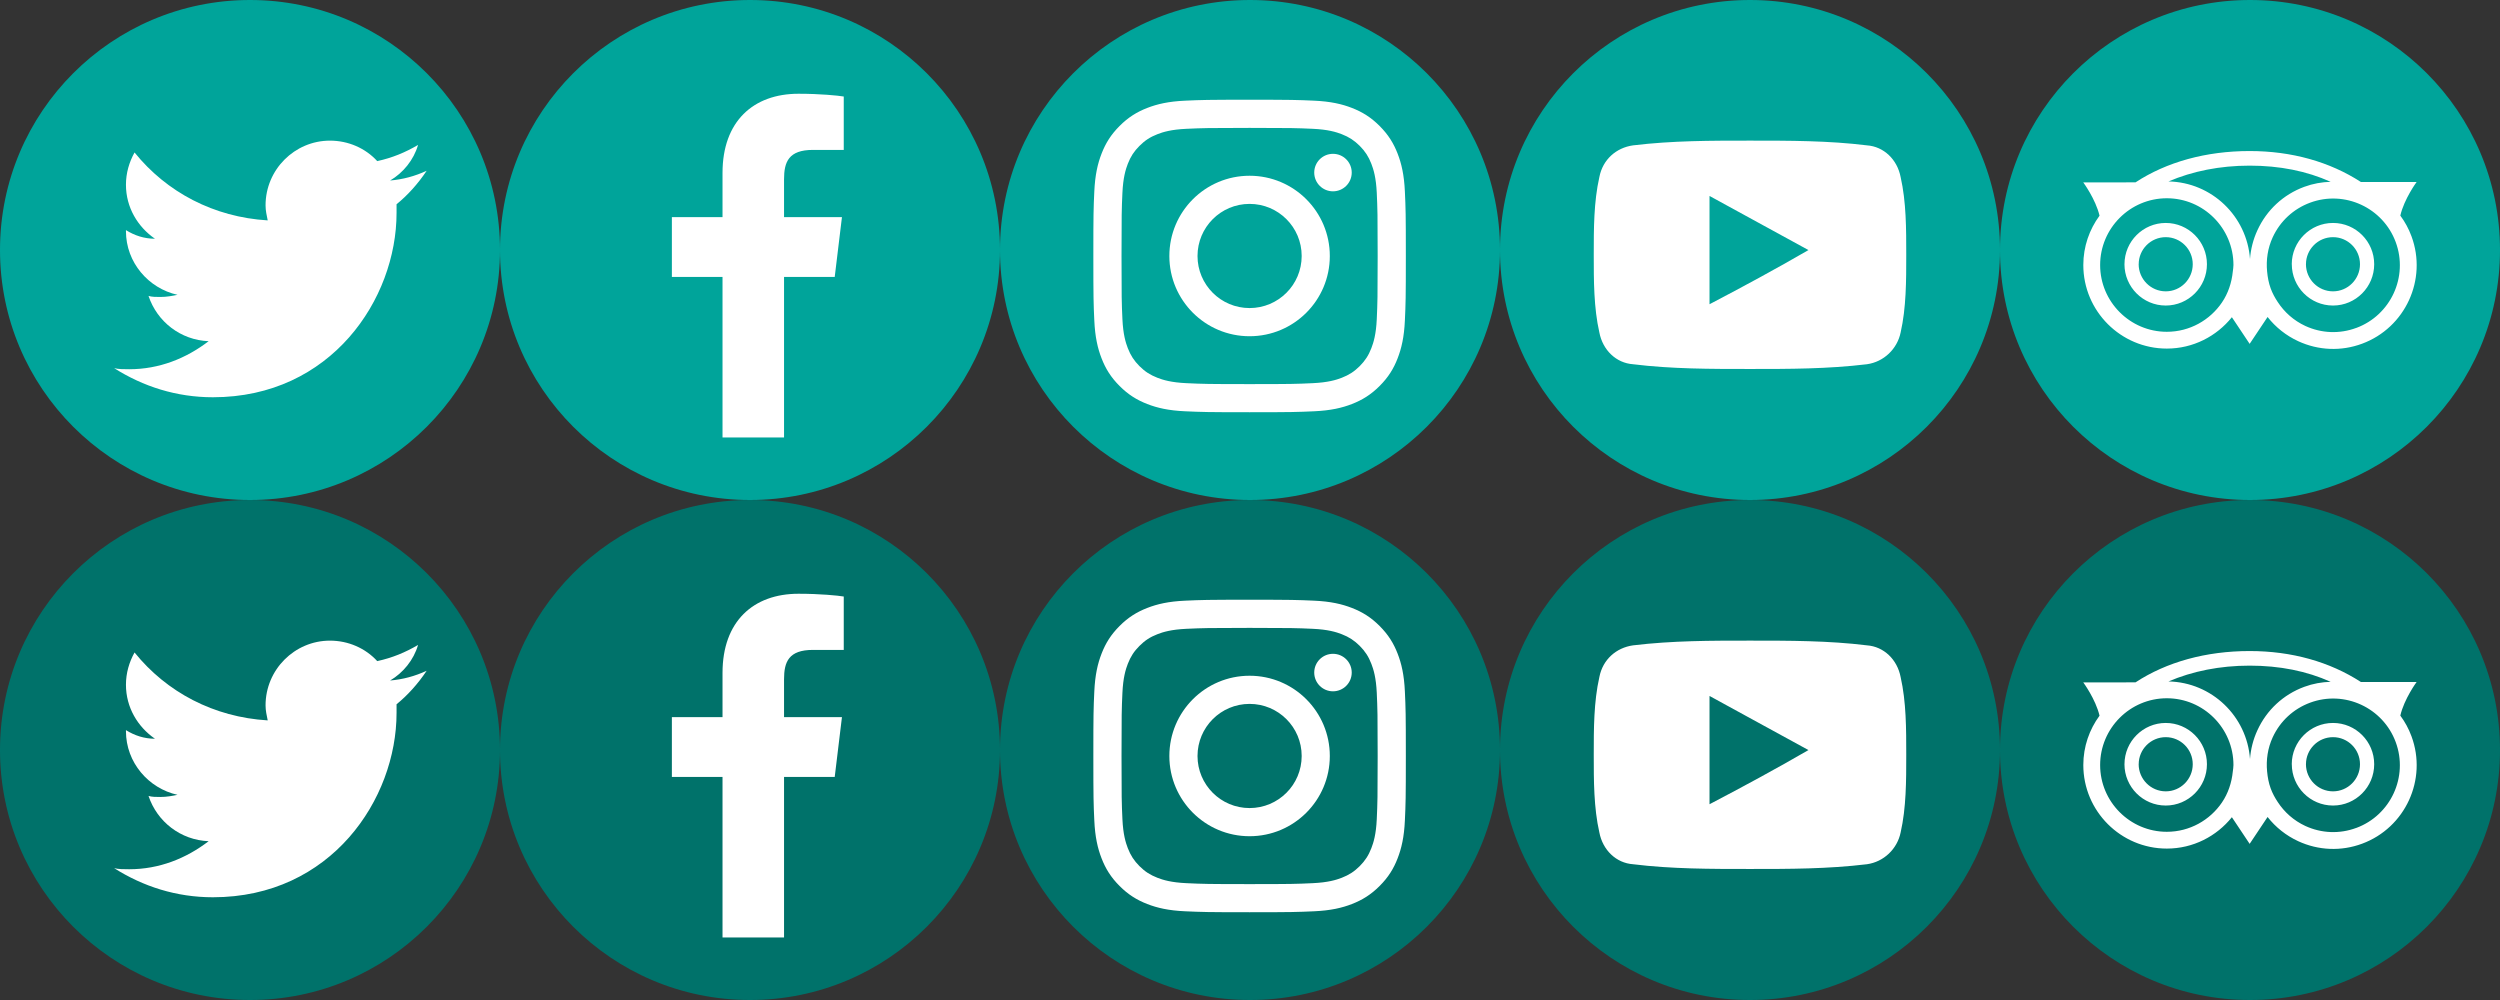
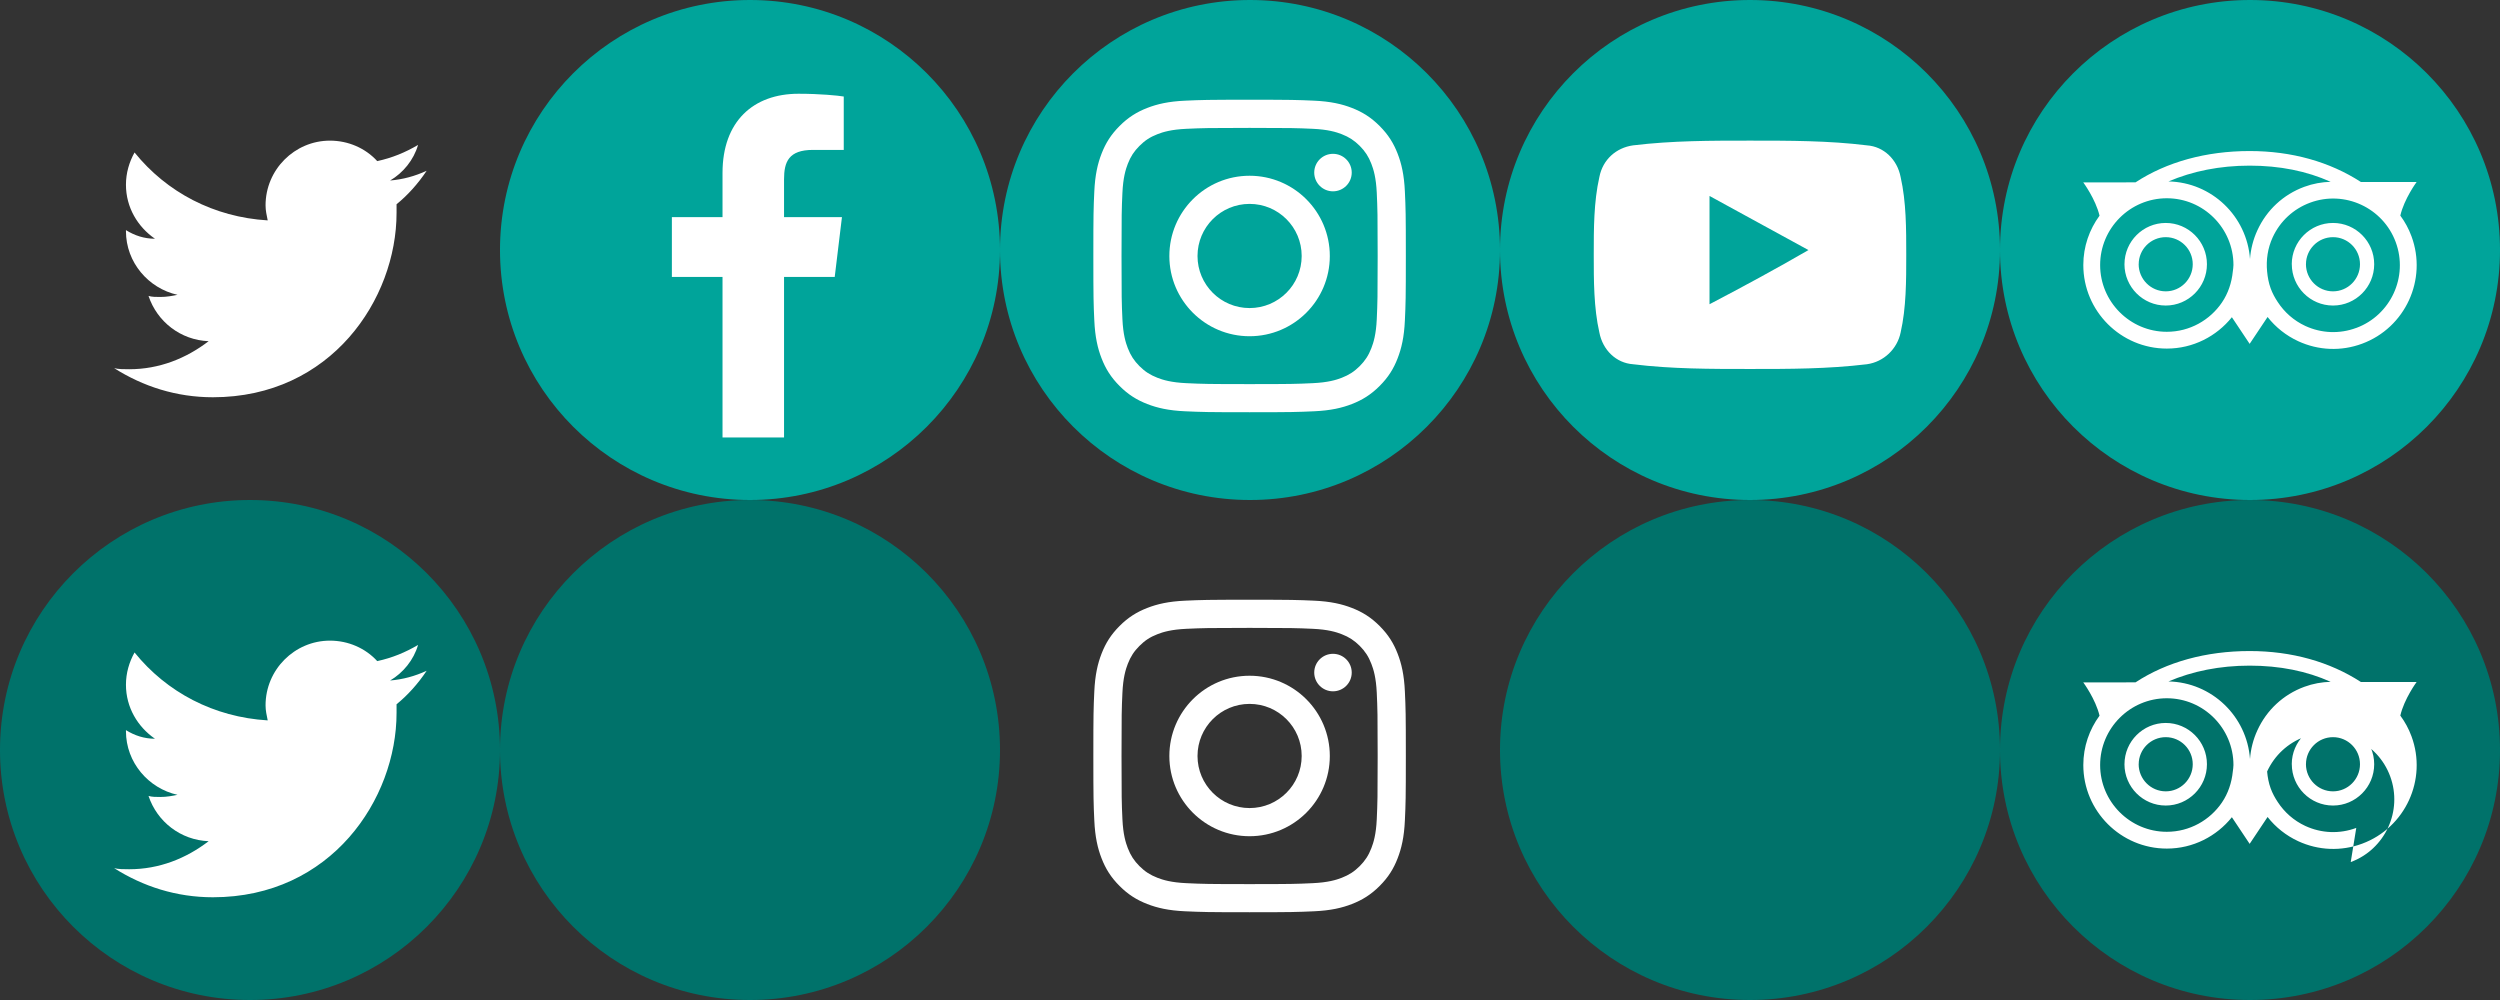
<svg xmlns="http://www.w3.org/2000/svg" version="1.1" id="Layer_1" x="0px" y="0px" width="240px" height="96px" viewBox="0 0 240 96" enable-background="new 0 0 240 96" xml:space="preserve">
  <rect x="0" y="0" width="240" height="96" fill="#333333" stroke="none" />
-   <circle fill="#00A49A" cx="24" cy="24" r="24" />
  <path fill="#FFFFFF" d="M40.958,16.395c-1.135,0.52-2.269,0.828-3.507,0.934c1.238-0.726,2.268-1.967,2.681-3.415  c-1.236,0.723-2.475,1.239-3.917,1.552c-1.135-1.243-2.784-1.965-4.537-1.965c-3.4,0-6.184,2.792-6.184,6.209  c0,0.52,0.104,0.931,0.206,1.447c-5.155-0.307-9.691-2.689-12.783-6.52c-0.516,0.934-0.825,1.965-0.825,3.102  c0,2.177,1.134,4.042,2.783,5.18c-1.031,0-1.958-0.311-2.783-0.827v0.102c0,3.004,2.165,5.49,4.949,6.11  c-0.516,0.103-1.032,0.205-1.65,0.205c-0.412,0-0.823,0-1.134-0.103c0.825,2.482,3.094,4.245,5.773,4.348  c-2.165,1.658-4.743,2.693-7.629,2.693c-0.515,0-1.032,0-1.443-0.106c2.783,1.764,5.979,2.796,9.483,2.796  c11.342,0,17.629-9.418,17.629-17.703c0-0.31,0-0.518,0-0.827C39.102,18.777,40.132,17.64,40.958,16.395z" />
  <circle fill="#00A49A" cx="120" cy="24" r="24" />
  <circle fill="#00A49A" cx="168" cy="24" r="24" />
  <circle fill="#00A49A" cx="216" cy="24" r="24" />
  <circle fill="#00A49A" cx="72" cy="24" r="24" />
  <path fill="#FFFFFF" d="M182.461,17.002c-0.324-1.694-1.62-2.936-3.237-3.048c-3.669-0.454-7.447-0.454-11.225-0.454  c-3.775,0-7.446,0-11.224,0.454c-1.616,0.228-2.912,1.354-3.237,3.048C153,19.375,153,21.977,153,24.46c0,2.487,0,5.085,0.538,7.456  c0.325,1.697,1.621,2.941,3.237,3.051c3.67,0.455,7.448,0.455,11.224,0.455c3.777,0,7.447,0,11.225-0.455  c1.617-0.224,2.913-1.469,3.237-3.051C183,29.546,183,26.947,183,24.46C183,21.977,183,19.375,182.461,17.002L182.461,17.002z   M164.114,29.207V18.812c3.13,1.695,6.368,3.503,9.498,5.195C170.482,25.818,167.352,27.513,164.114,29.207L164.114,29.207z" />
  <path fill="#FFFFFF" d="M75.268,41.997v-15.41h4.865l0.694-5.743h-5.559v-3.625c0-1.678,0.436-2.828,2.779-2.828H81V9.266  C80.48,9.176,78.742,9,76.658,9c-4.342,0-7.296,2.652-7.296,7.6v4.244H64.5v5.743h4.862v15.41H75.268z" />
  <g>
    <path fill="#FFFFFF" d="M119.959,12.278c4.008,0,4.48,0.017,6.062,0.087c1.463,0.066,2.256,0.311,2.785,0.517   c0.699,0.272,1.199,0.596,1.727,1.12c0.523,0.527,0.848,1.025,1.119,1.728c0.205,0.528,0.451,1.321,0.518,2.782   c0.07,1.582,0.086,2.058,0.086,6.064c0,4.002-0.016,4.478-0.086,6.06c-0.066,1.462-0.312,2.256-0.518,2.784   c-0.271,0.702-0.596,1.201-1.119,1.728c-0.527,0.524-1.027,0.847-1.727,1.119c-0.529,0.206-1.322,0.45-2.785,0.517   c-1.582,0.074-2.055,0.09-6.062,0.09c-4.004,0-4.478-0.016-6.058-0.09c-1.463-0.066-2.258-0.311-2.786-0.517   c-0.699-0.272-1.201-0.595-1.726-1.119c-0.524-0.526-0.848-1.025-1.121-1.728c-0.204-0.528-0.45-1.322-0.516-2.784   c-0.072-1.582-0.086-2.058-0.086-6.06c0-4.006,0.014-4.482,0.086-6.064c0.066-1.461,0.312-2.254,0.516-2.782   c0.273-0.703,0.597-1.201,1.121-1.724c0.525-0.527,1.027-0.852,1.726-1.124c0.527-0.207,1.322-0.451,2.786-0.517   C115.481,12.295,115.955,12.278,119.959,12.278 M119.959,9.574c-4.074,0-4.582,0.02-6.183,0.09   c-1.596,0.072-2.684,0.326-3.641,0.698c-0.985,0.383-1.823,0.896-2.655,1.731c-0.834,0.834-1.349,1.668-1.73,2.657   c-0.371,0.953-0.625,2.042-0.697,3.64c-0.075,1.6-0.092,2.11-0.092,6.186c0,4.074,0.018,4.583,0.092,6.183   c0.072,1.599,0.326,2.687,0.697,3.64c0.381,0.988,0.896,1.824,1.73,2.656c0.832,0.835,1.67,1.348,2.655,1.731   c0.957,0.372,2.045,0.626,3.641,0.697c1.602,0.071,2.109,0.091,6.183,0.091c4.074,0,4.586-0.02,6.186-0.091   c1.598-0.071,2.686-0.325,3.641-0.697c0.986-0.384,1.824-0.896,2.656-1.731c0.834-0.832,1.35-1.667,1.73-2.656   c0.371-0.953,0.625-2.041,0.697-3.64c0.074-1.6,0.092-2.108,0.092-6.183c0-4.076-0.018-4.586-0.092-6.186   c-0.072-1.597-0.326-2.687-0.697-3.64c-0.381-0.989-0.896-1.823-1.73-2.657c-0.832-0.835-1.67-1.348-2.656-1.731   c-0.955-0.373-2.043-0.626-3.641-0.698C124.545,9.594,124.033,9.574,119.959,9.574L119.959,9.574z" />
    <path fill="#FFFFFF" d="M119.959,16.872c-4.252,0-7.701,3.449-7.701,7.705c0,4.252,3.449,7.701,7.701,7.701   c4.256,0,7.703-3.449,7.703-7.701C127.662,20.32,124.215,16.872,119.959,16.872z M119.959,29.574c-2.76,0-4.998-2.238-4.998-4.998   c0-2.764,2.238-5.002,4.998-5.002c2.764,0,5.002,2.238,5.002,5.002C124.961,27.336,122.723,29.574,119.959,29.574z" />
    <circle fill="#FFFFFF" cx="127.966" cy="16.567" r="1.8" />
  </g>
  <path fill="#FFFFFF" d="M230.43,20.698c0.374-1.611,1.566-3.227,1.566-3.227h-5.349c-3.002-1.943-6.643-2.971-10.684-2.971  c-4.188,0-7.971,1.051-10.953,3.006l-5.016,0.006c0,0,1.182,1.595,1.561,3.193c-0.976,1.331-1.557,2.963-1.557,4.734  c0,4.429,3.598,8.025,8.018,8.025c2.523,0,4.776-1.182,6.245-3.012l1.706,2.559l1.721-2.58c0.771,0.981,1.771,1.783,2.941,2.324  c1.945,0.897,4.127,0.986,6.133,0.24c4.148-1.535,6.277-6.164,4.741-10.312c-0.267-0.729-0.634-1.393-1.074-1.988V20.698z   M226.202,31.479c-1.6,0.596-3.34,0.527-4.893-0.189c-1.101-0.512-2.005-1.311-2.652-2.305c-0.267-0.4-0.501-0.832-0.671-1.297  c-0.194-0.527-0.292-1.072-0.344-1.623c-0.106-1.11,0.056-2.236,0.534-3.277c0.716-1.555,1.994-2.738,3.597-3.332  c3.312-1.223,6.996,0.48,8.218,3.794c1.221,3.314-0.476,7.004-3.787,8.232L226.202,31.479z M213.312,29.031  c-1.152,1.699-3.098,2.821-5.298,2.821c-3.528,0-6.401-2.879-6.401-6.406c0-3.539,2.875-6.413,6.401-6.413  c3.527,0,6.397,2.874,6.397,6.413c0,0.213-0.039,0.416-0.063,0.625c-0.108,1.082-0.454,2.1-1.036,2.958V29.031z M203.948,25.364  c0,2.189,1.781,3.968,3.961,3.968c2.182,0,3.957-1.778,3.957-3.968c0-2.185-1.775-3.96-3.955-3.96s-3.961,1.775-3.961,3.96H203.948z   M220.013,25.364c0,2.189,1.772,3.968,3.957,3.968c2.181,0,3.953-1.778,3.953-3.968c0-2.185-1.772-3.96-3.953-3.96  c-2.18,0-3.961,1.775-3.961,3.96H220.013z M205.315,25.364c0-1.432,1.166-2.596,2.596-2.596c1.432,0,2.592,1.166,2.592,2.596  c0,1.437-1.16,2.605-2.592,2.605c-1.43,0-2.6-1.169-2.6-2.605H205.315z M221.373,25.364c0-1.432,1.165-2.596,2.597-2.596  c1.429,0,2.589,1.166,2.589,2.596c0,1.437-1.16,2.605-2.591,2.605c-1.432,0-2.597-1.169-2.597-2.605H221.373z M215.966,15.901  c2.881,0,5.481,0.521,7.776,1.553c-0.845,0.023-1.696,0.174-2.53,0.48c-2.01,0.742-3.611,2.225-4.502,4.175  c-0.408,0.882-0.641,1.815-0.71,2.76c-0.292-4.108-3.671-7.366-7.826-7.451C210.469,16.437,213.104,15.901,215.966,15.901  L215.966,15.901z" />
  <circle fill="#00726A" cx="24" cy="72" r="24" />
  <path fill="#FFFFFF" d="M40.958,64.395c-1.135,0.52-2.269,0.828-3.507,0.934c1.238-0.727,2.268-1.967,2.681-3.414  c-1.236,0.723-2.475,1.238-3.917,1.551c-1.135-1.242-2.784-1.965-4.537-1.965c-3.4,0-6.184,2.793-6.184,6.209  c0,0.52,0.104,0.932,0.206,1.447c-5.155-0.307-9.691-2.689-12.783-6.52c-0.516,0.934-0.825,1.965-0.825,3.102  c0,2.178,1.134,4.043,2.783,5.18c-1.031,0-1.958-0.311-2.783-0.826v0.102c0,3.004,2.165,5.49,4.949,6.11  c-0.516,0.103-1.032,0.205-1.65,0.205c-0.412,0-0.823,0-1.134-0.103c0.825,2.482,3.094,4.245,5.773,4.348  c-2.165,1.658-4.743,2.693-7.629,2.693c-0.515,0-1.032,0-1.443-0.106c2.783,1.764,5.979,2.796,9.483,2.796  c11.342,0,17.629-9.418,17.629-17.703c0-0.309,0-0.518,0-0.826C39.102,66.777,40.132,65.641,40.958,64.395z" />
-   <circle fill="#00726A" cx="120" cy="72" r="24" />
  <circle fill="#00726A" cx="168" cy="72" r="24" />
  <circle fill="#00726A" cx="216" cy="72" r="24" />
  <circle fill="#00726A" cx="72" cy="72" r="24" />
-   <path fill="#FFFFFF" d="M182.461,65.002c-0.324-1.693-1.62-2.936-3.237-3.049c-3.669-0.453-7.447-0.453-11.225-0.453  c-3.775,0-7.446,0-11.224,0.453c-1.616,0.229-2.912,1.355-3.237,3.049C153,67.375,153,69.977,153,72.461  c0,2.486,0,5.085,0.538,7.455c0.325,1.697,1.621,2.941,3.237,3.051c3.67,0.455,7.448,0.455,11.224,0.455  c3.777,0,7.447,0,11.225-0.455c1.617-0.224,2.913-1.469,3.237-3.051C183,77.546,183,74.947,183,72.461  C183,69.977,183,67.375,182.461,65.002L182.461,65.002z M164.114,77.207V66.812c3.13,1.695,6.368,3.504,9.498,5.195  C170.482,73.818,167.352,75.513,164.114,77.207L164.114,77.207z" />
-   <path fill="#FFFFFF" d="M75.268,89.997v-15.41h4.865l0.694-5.743h-5.559v-3.625c0-1.678,0.436-2.828,2.779-2.828H81v-5.125  C80.48,57.176,78.742,57,76.658,57c-4.342,0-7.296,2.652-7.296,7.6v4.244H64.5v5.743h4.862v15.41H75.268z" />
  <g>
    <path fill="#FFFFFF" d="M119.959,60.277c4.008,0,4.48,0.018,6.062,0.088c1.463,0.066,2.256,0.311,2.785,0.518   c0.699,0.271,1.199,0.596,1.727,1.119c0.523,0.527,0.848,1.025,1.119,1.729c0.205,0.527,0.451,1.32,0.518,2.781   c0.07,1.582,0.086,2.059,0.086,6.064c0,4.002-0.016,4.478-0.086,6.06c-0.066,1.462-0.312,2.256-0.518,2.784   c-0.271,0.702-0.596,1.201-1.119,1.728c-0.527,0.524-1.027,0.847-1.727,1.119c-0.529,0.206-1.322,0.45-2.785,0.517   c-1.582,0.074-2.055,0.09-6.062,0.09c-4.004,0-4.478-0.016-6.058-0.09c-1.463-0.066-2.258-0.311-2.786-0.517   c-0.699-0.272-1.201-0.595-1.726-1.119c-0.524-0.526-0.848-1.025-1.121-1.728c-0.204-0.528-0.45-1.322-0.516-2.784   c-0.072-1.582-0.086-2.058-0.086-6.06c0-4.006,0.014-4.482,0.086-6.064c0.066-1.461,0.312-2.254,0.516-2.781   c0.273-0.703,0.597-1.201,1.121-1.725c0.525-0.527,1.027-0.852,1.726-1.123c0.527-0.207,1.322-0.451,2.786-0.518   C115.481,60.295,115.955,60.277,119.959,60.277 M119.959,57.574c-4.074,0-4.582,0.02-6.183,0.09   c-1.596,0.072-2.684,0.326-3.641,0.699c-0.985,0.383-1.823,0.895-2.655,1.73c-0.834,0.834-1.349,1.668-1.73,2.656   c-0.371,0.953-0.625,2.043-0.697,3.641c-0.075,1.6-0.092,2.109-0.092,6.186c0,4.074,0.018,4.583,0.092,6.183   c0.072,1.599,0.326,2.687,0.697,3.64c0.381,0.988,0.896,1.824,1.73,2.656c0.832,0.835,1.67,1.348,2.655,1.731   c0.957,0.372,2.045,0.626,3.641,0.697c1.602,0.071,2.109,0.091,6.183,0.091c4.074,0,4.586-0.02,6.186-0.091   c1.598-0.071,2.686-0.325,3.641-0.697c0.986-0.384,1.824-0.896,2.656-1.731c0.834-0.832,1.35-1.667,1.73-2.656   c0.371-0.953,0.625-2.041,0.697-3.64c0.074-1.6,0.092-2.108,0.092-6.183c0-4.076-0.018-4.586-0.092-6.186   c-0.072-1.598-0.326-2.688-0.697-3.641c-0.381-0.988-0.896-1.822-1.73-2.656c-0.832-0.836-1.67-1.348-2.656-1.73   c-0.955-0.373-2.043-0.627-3.641-0.699C124.545,57.594,124.033,57.574,119.959,57.574L119.959,57.574z" />
    <path fill="#FFFFFF" d="M119.959,64.871c-4.252,0-7.701,3.449-7.701,7.705c0,4.252,3.449,7.701,7.701,7.701   c4.256,0,7.703-3.449,7.703-7.701C127.662,68.32,124.215,64.871,119.959,64.871z M119.959,77.574c-2.76,0-4.998-2.238-4.998-4.998   c0-2.764,2.238-5.002,4.998-5.002c2.764,0,5.002,2.238,5.002,5.002C124.961,75.336,122.723,77.574,119.959,77.574z" />
    <circle fill="#FFFFFF" cx="127.966" cy="64.566" r="1.8" />
  </g>
-   <path fill="#FFFFFF" d="M230.43,68.698c0.374-1.611,1.566-3.227,1.566-3.227h-5.349c-3.002-1.943-6.643-2.971-10.684-2.971  c-4.188,0-7.971,1.051-10.953,3.006l-5.016,0.006c0,0,1.182,1.595,1.561,3.193c-0.976,1.331-1.557,2.963-1.557,4.734  c0,4.429,3.598,8.025,8.018,8.025c2.523,0,4.776-1.182,6.245-3.012l1.706,2.559l1.721-2.58c0.771,0.981,1.771,1.783,2.941,2.324  c1.945,0.897,4.127,0.986,6.133,0.24c4.148-1.535,6.277-6.164,4.741-10.312c-0.267-0.729-0.634-1.393-1.074-1.988V68.698z   M226.202,79.479c-1.6,0.596-3.34,0.527-4.893-0.189c-1.101-0.512-2.005-1.311-2.652-2.305c-0.267-0.4-0.501-0.832-0.671-1.297  c-0.194-0.527-0.292-1.072-0.344-1.623c-0.106-1.11,0.056-2.236,0.534-3.277c0.716-1.555,1.994-2.738,3.597-3.332  c3.312-1.223,6.996,0.48,8.218,3.794c1.221,3.314-0.476,7.004-3.787,8.232L226.202,79.479z M213.312,77.031  c-1.152,1.699-3.098,2.821-5.298,2.821c-3.528,0-6.401-2.879-6.401-6.406c0-3.539,2.875-6.413,6.401-6.413  c3.527,0,6.397,2.874,6.397,6.413c0,0.213-0.039,0.416-0.063,0.625c-0.108,1.082-0.454,2.1-1.036,2.958V77.031z M203.948,73.364  c0,2.189,1.781,3.968,3.961,3.968c2.182,0,3.957-1.778,3.957-3.968c0-2.185-1.775-3.96-3.955-3.96s-3.961,1.775-3.961,3.96H203.948z   M220.013,73.364c0,2.189,1.772,3.968,3.957,3.968c2.181,0,3.953-1.778,3.953-3.968c0-2.185-1.772-3.96-3.953-3.96  c-2.18,0-3.961,1.775-3.961,3.96H220.013z M205.315,73.364c0-1.432,1.166-2.596,2.596-2.596c1.432,0,2.592,1.166,2.592,2.596  c0,1.437-1.16,2.605-2.592,2.605c-1.43,0-2.6-1.169-2.6-2.605H205.315z M221.373,73.364c0-1.432,1.165-2.596,2.597-2.596  c1.429,0,2.589,1.166,2.589,2.596c0,1.437-1.16,2.605-2.591,2.605c-1.432,0-2.597-1.169-2.597-2.605H221.373z M215.966,63.901  c2.881,0,5.481,0.521,7.776,1.553c-0.845,0.023-1.696,0.174-2.53,0.48c-2.01,0.742-3.611,2.225-4.502,4.175  c-0.408,0.882-0.641,1.815-0.71,2.76c-0.292-4.108-3.671-7.366-7.826-7.451C210.469,64.437,213.104,63.901,215.966,63.901  L215.966,63.901z" />
+   <path fill="#FFFFFF" d="M230.43,68.698c0.374-1.611,1.566-3.227,1.566-3.227h-5.349c-3.002-1.943-6.643-2.971-10.684-2.971  c-4.188,0-7.971,1.051-10.953,3.006l-5.016,0.006c0,0,1.182,1.595,1.561,3.193c-0.976,1.331-1.557,2.963-1.557,4.734  c0,4.429,3.598,8.025,8.018,8.025c2.523,0,4.776-1.182,6.245-3.012l1.706,2.559l1.721-2.58c0.771,0.981,1.771,1.783,2.941,2.324  c1.945,0.897,4.127,0.986,6.133,0.24c4.148-1.535,6.277-6.164,4.741-10.312c-0.267-0.729-0.634-1.393-1.074-1.988V68.698z   M226.202,79.479c-1.6,0.596-3.34,0.527-4.893-0.189c-1.101-0.512-2.005-1.311-2.652-2.305c-0.267-0.4-0.501-0.832-0.671-1.297  c-0.194-0.527-0.292-1.072-0.344-1.623c0.716-1.555,1.994-2.738,3.597-3.332  c3.312-1.223,6.996,0.48,8.218,3.794c1.221,3.314-0.476,7.004-3.787,8.232L226.202,79.479z M213.312,77.031  c-1.152,1.699-3.098,2.821-5.298,2.821c-3.528,0-6.401-2.879-6.401-6.406c0-3.539,2.875-6.413,6.401-6.413  c3.527,0,6.397,2.874,6.397,6.413c0,0.213-0.039,0.416-0.063,0.625c-0.108,1.082-0.454,2.1-1.036,2.958V77.031z M203.948,73.364  c0,2.189,1.781,3.968,3.961,3.968c2.182,0,3.957-1.778,3.957-3.968c0-2.185-1.775-3.96-3.955-3.96s-3.961,1.775-3.961,3.96H203.948z   M220.013,73.364c0,2.189,1.772,3.968,3.957,3.968c2.181,0,3.953-1.778,3.953-3.968c0-2.185-1.772-3.96-3.953-3.96  c-2.18,0-3.961,1.775-3.961,3.96H220.013z M205.315,73.364c0-1.432,1.166-2.596,2.596-2.596c1.432,0,2.592,1.166,2.592,2.596  c0,1.437-1.16,2.605-2.592,2.605c-1.43,0-2.6-1.169-2.6-2.605H205.315z M221.373,73.364c0-1.432,1.165-2.596,2.597-2.596  c1.429,0,2.589,1.166,2.589,2.596c0,1.437-1.16,2.605-2.591,2.605c-1.432,0-2.597-1.169-2.597-2.605H221.373z M215.966,63.901  c2.881,0,5.481,0.521,7.776,1.553c-0.845,0.023-1.696,0.174-2.53,0.48c-2.01,0.742-3.611,2.225-4.502,4.175  c-0.408,0.882-0.641,1.815-0.71,2.76c-0.292-4.108-3.671-7.366-7.826-7.451C210.469,64.437,213.104,63.901,215.966,63.901  L215.966,63.901z" />
</svg>